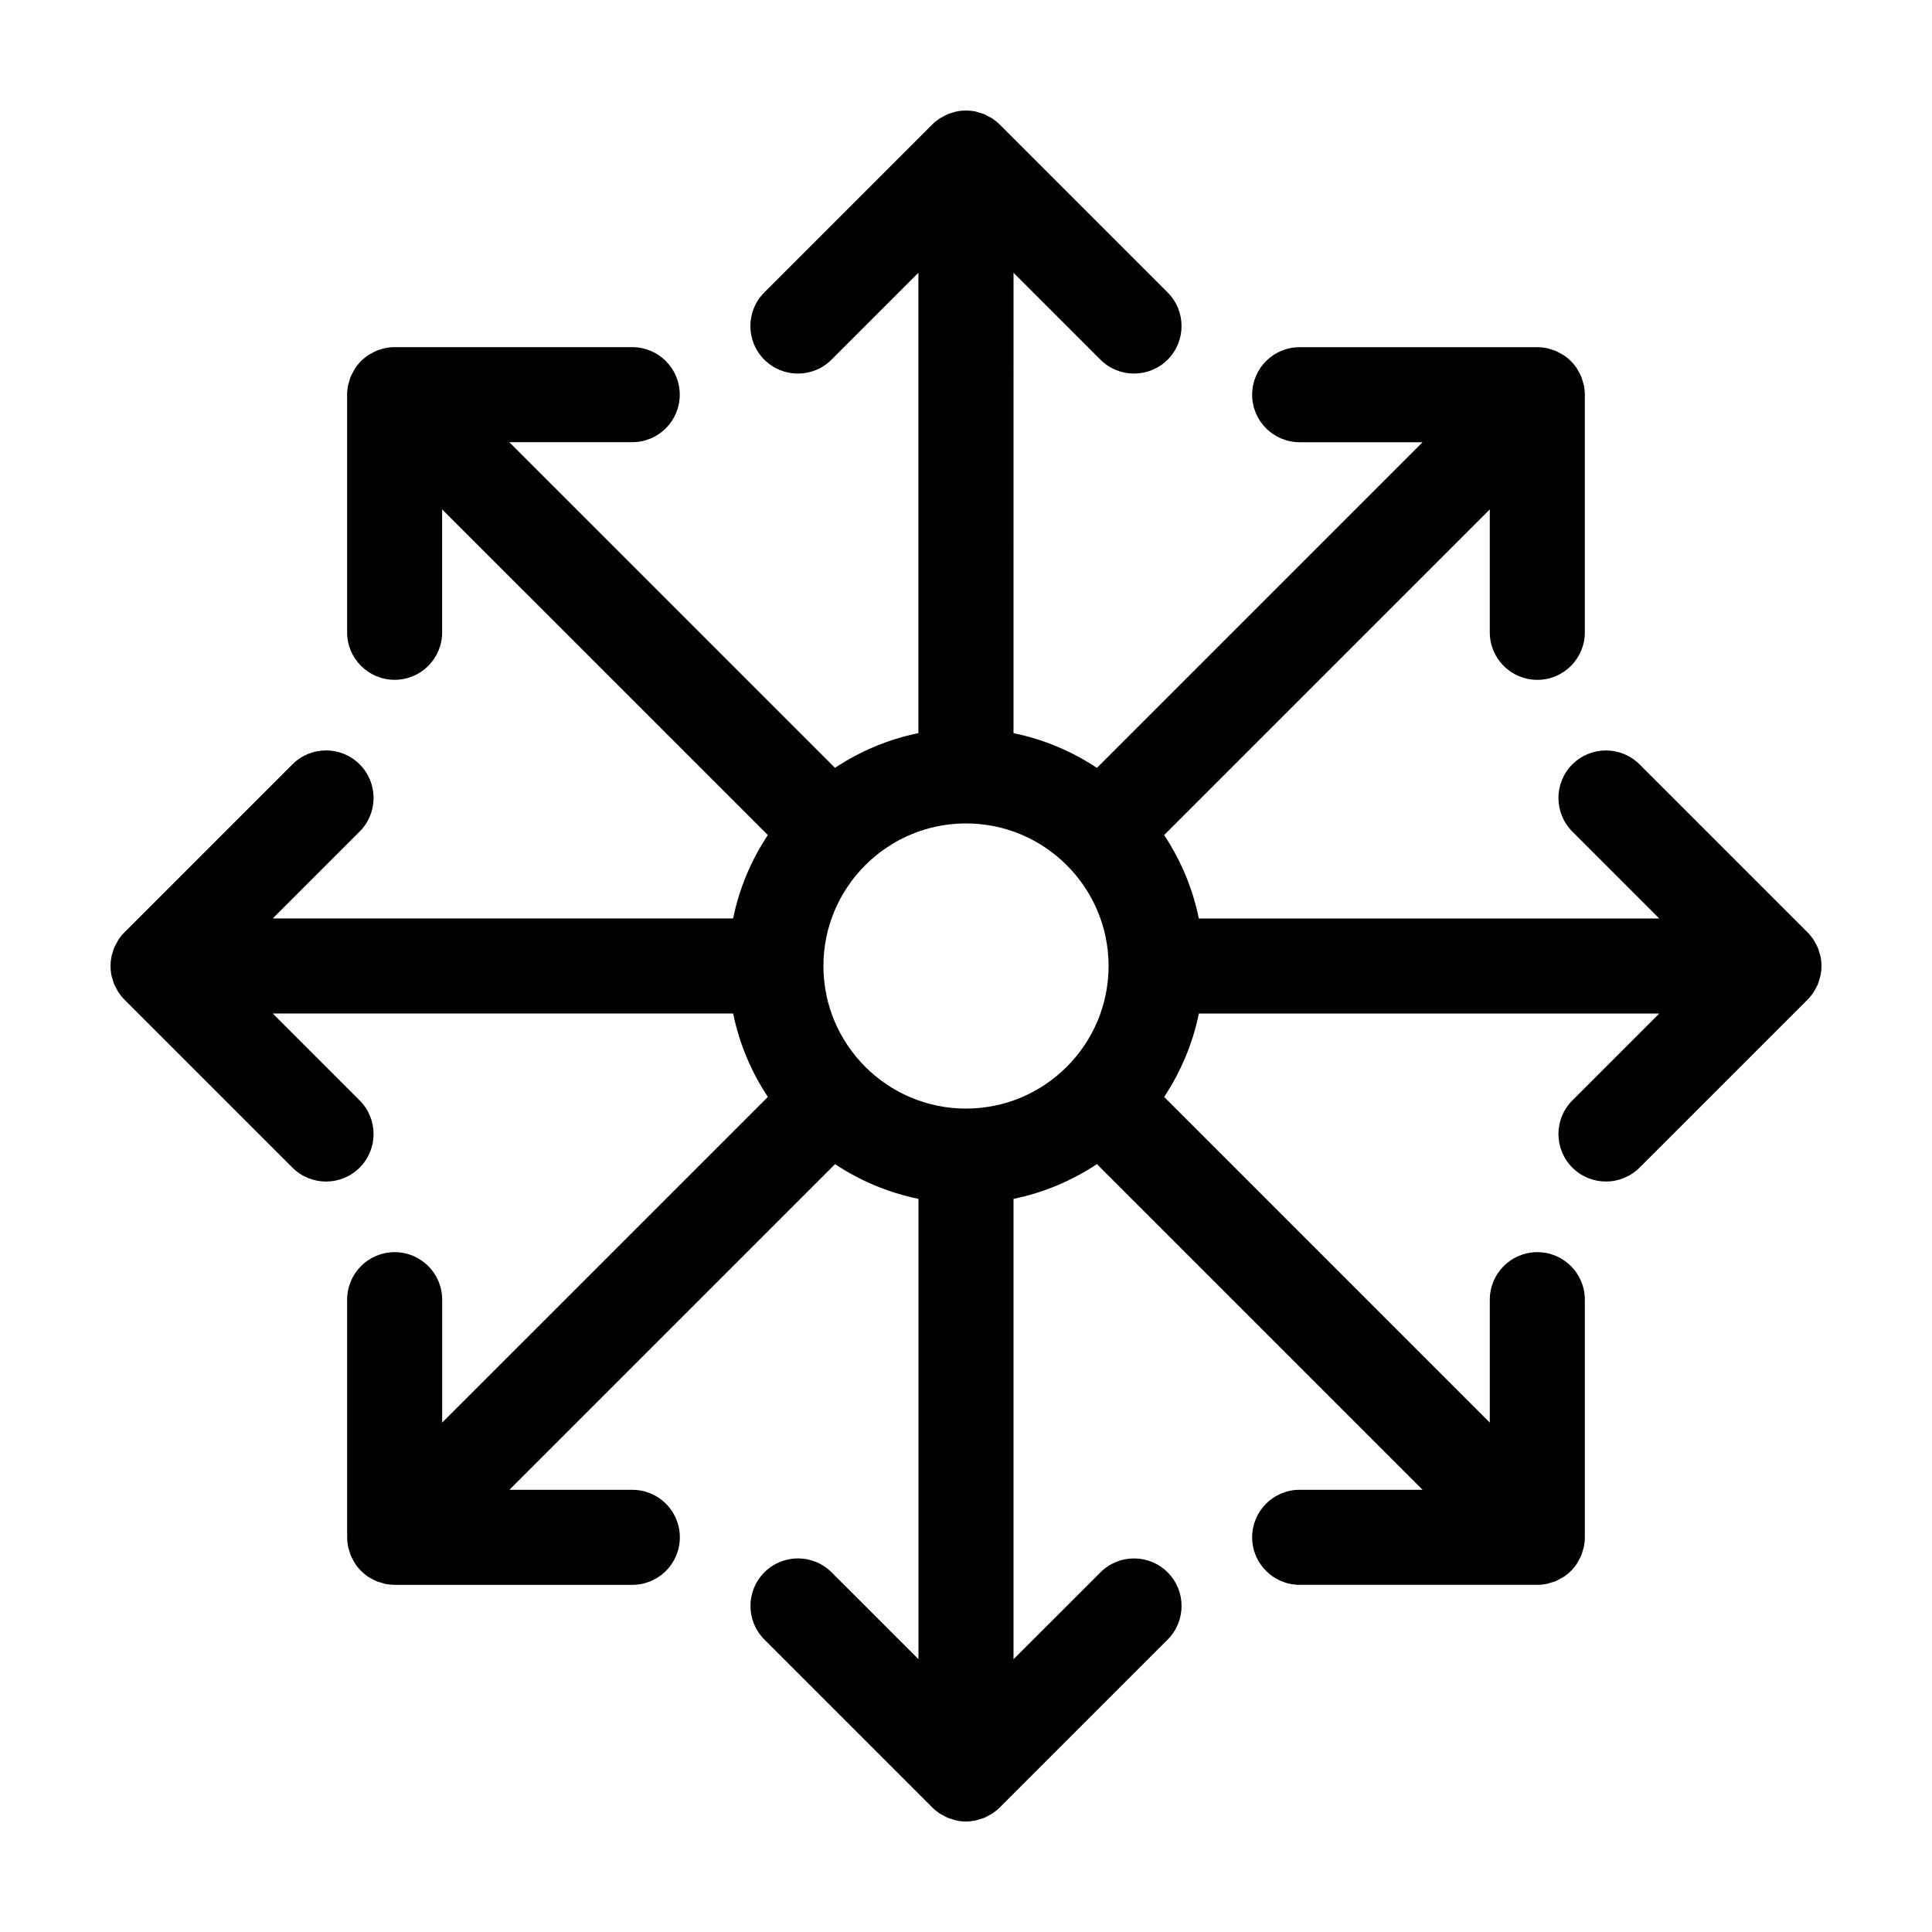
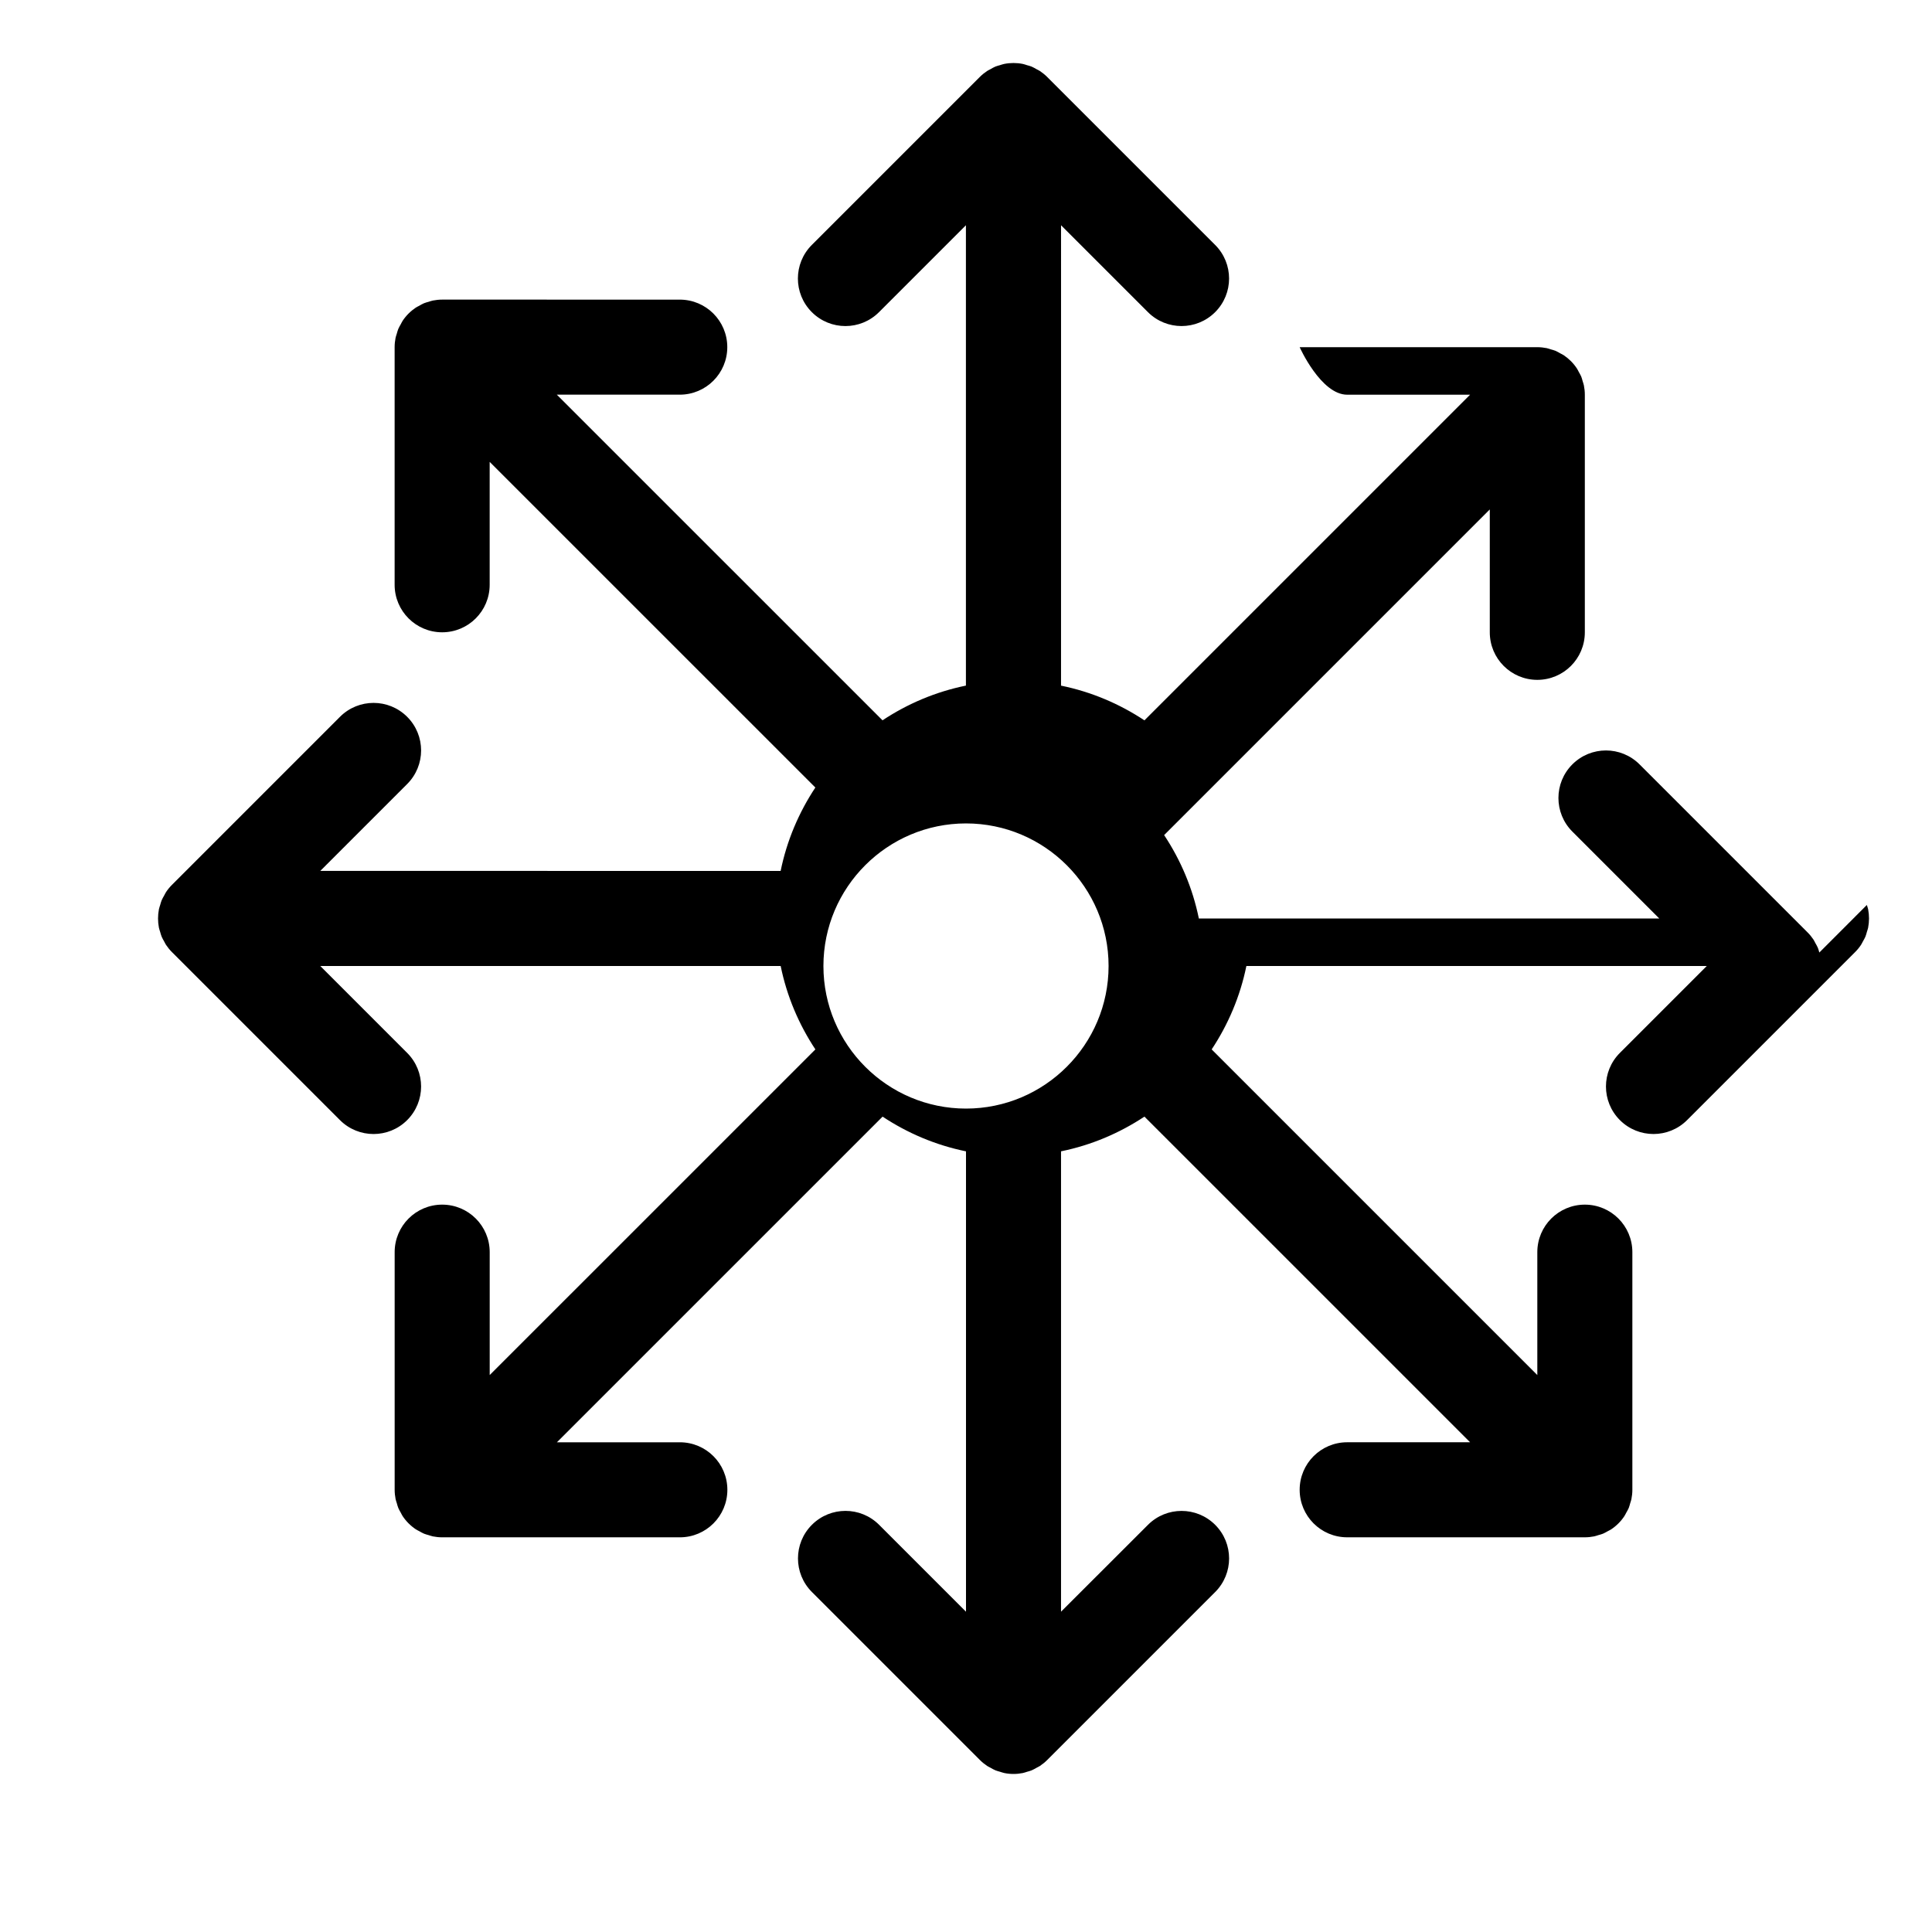
<svg xmlns="http://www.w3.org/2000/svg" fill="#000000" width="800px" height="800px" version="1.1" viewBox="144 144 512 512">
-   <path d="m626.14 396.43c-0.121-0.418-0.215-0.84-0.387-1.246-0.18-0.438-0.43-0.84-0.66-1.254-0.168-0.301-0.301-0.621-0.492-0.91-0.469-0.695-0.992-1.352-1.586-1.934l-44.516-44.516c-4.922-4.922-12.891-4.922-17.809 0-4.922 4.918-4.922 12.891 0 17.809l23.027 23.027-122.01 0.004c-1.637-8.031-4.82-15.492-9.199-22.102l86.301-86.301v32.57c0 6.957 5.637 12.594 12.594 12.594 6.957 0 12.594-5.637 12.594-12.594v-62.977c0-0.828-0.09-1.652-0.25-2.465-0.074-0.383-0.215-0.734-0.324-1.102-0.121-0.418-0.215-0.84-0.383-1.246-0.188-0.438-0.434-0.84-0.664-1.254-0.168-0.301-0.301-0.621-0.5-0.91-0.922-1.387-2.109-2.574-3.492-3.496-0.289-0.191-0.594-0.316-0.898-0.484-0.418-0.23-0.828-0.488-1.273-0.672-0.398-0.168-0.816-0.262-1.23-0.383-0.371-0.109-0.73-0.258-1.117-0.332-0.812-0.16-1.637-0.246-2.465-0.246h-62.977c-6.957 0-12.594 5.637-12.594 12.594s5.637 12.594 12.594 12.594h32.57l-86.301 86.301c-6.609-4.379-14.07-7.562-22.102-9.199l0.004-122.01 23.027 23.027c2.457 2.457 5.684 3.688 8.906 3.688s6.445-1.23 8.906-3.688c4.922-4.918 4.922-12.891 0-17.809l-44.516-44.516c-0.59-0.59-1.246-1.117-1.941-1.582-0.289-0.191-0.594-0.316-0.898-0.484-0.418-0.23-0.828-0.488-1.273-0.672-0.398-0.168-0.816-0.258-1.23-0.383-0.371-0.109-0.73-0.258-1.117-0.332-1.629-0.324-3.301-0.324-4.934 0-0.383 0.074-0.742 0.215-1.117 0.328-0.414 0.121-0.832 0.215-1.23 0.383-0.449 0.188-0.852 0.434-1.27 0.672-0.301 0.168-0.609 0.297-0.902 0.488-0.695 0.465-1.352 0.992-1.941 1.582l-44.516 44.516c-4.922 4.918-4.922 12.891 0 17.809 4.922 4.922 12.891 4.922 17.809 0l23.027-23.027v122c-8.031 1.637-15.492 4.82-22.102 9.199l-86.309-86.301h32.578c6.957 0 12.594-5.637 12.594-12.594 0-6.957-5.637-12.594-12.594-12.594l-62.961-0.004c-0.828 0-1.652 0.086-2.465 0.246-0.383 0.074-0.742 0.215-1.117 0.328-0.414 0.121-0.832 0.215-1.23 0.383-0.449 0.188-0.852 0.434-1.27 0.672-0.301 0.168-0.609 0.297-0.902 0.488-1.379 0.922-2.574 2.109-3.496 3.496-0.195 0.297-0.328 0.613-0.5 0.922-0.227 0.414-0.48 0.805-0.656 1.246-0.172 0.406-0.266 0.836-0.395 1.254-0.105 0.363-0.246 0.715-0.324 1.094-0.156 0.812-0.246 1.637-0.246 2.465v62.977c0 6.957 5.637 12.594 12.594 12.594s12.594-5.637 12.594-12.594v-32.57l86.309 86.301c-4.379 6.609-7.562 14.07-9.199 22.102l-122-0.004 23.027-23.027c4.922-4.918 4.922-12.891 0-17.809-4.922-4.922-12.891-4.922-17.809 0l-44.516 44.52c-0.594 0.59-1.125 1.238-1.586 1.934-0.195 0.297-0.328 0.613-0.5 0.922-0.227 0.414-0.48 0.805-0.656 1.246-0.172 0.406-0.266 0.836-0.395 1.258-0.105 0.363-0.246 0.715-0.324 1.094-0.316 1.629-0.316 3.305 0 4.934 0.082 0.379 0.215 0.73 0.324 1.094 0.125 0.422 0.223 0.848 0.395 1.258 0.176 0.434 0.422 0.832 0.648 1.238 0.172 0.312 0.309 0.629 0.504 0.926 0.469 0.695 0.992 1.352 1.586 1.934l44.516 44.516c2.457 2.457 5.684 3.688 8.906 3.688s6.445-1.23 8.906-3.688c4.922-4.918 4.922-12.891 0-17.809l-23.027-23.031h122.01c1.637 8.027 4.82 15.492 9.199 22.102l-86.309 86.301v-32.57c0-6.957-5.637-12.594-12.594-12.594-6.957 0-12.594 5.637-12.594 12.594v62.977c0 0.828 0.09 1.652 0.246 2.465 0.082 0.379 0.215 0.73 0.324 1.094 0.125 0.418 0.223 0.848 0.395 1.258 0.176 0.434 0.422 0.832 0.648 1.238 0.172 0.312 0.309 0.629 0.504 0.926 0.926 1.387 2.117 2.574 3.496 3.496 0.293 0.195 0.605 0.324 0.906 0.492 0.418 0.23 0.82 0.48 1.266 0.664 0.402 0.168 0.828 0.262 1.238 0.387 0.367 0.105 0.727 0.25 1.109 0.328 0.812 0.16 1.637 0.246 2.465 0.246h62.98c6.957 0 12.594-5.637 12.594-12.594 0-6.957-5.637-12.594-12.594-12.594h-32.578l86.309-86.301c6.609 4.379 14.07 7.562 22.102 9.199v122l-23.027-23.027c-4.922-4.922-12.891-4.922-17.809 0-4.922 4.918-4.922 12.891 0 17.809l44.516 44.516c0.59 0.59 1.246 1.117 1.941 1.582 0.293 0.195 0.605 0.324 0.906 0.492 0.418 0.23 0.82 0.48 1.266 0.664 0.402 0.168 0.828 0.262 1.238 0.387 0.367 0.105 0.727 0.25 1.109 0.328 0.801 0.168 1.625 0.25 2.453 0.25s1.652-0.086 2.465-0.246c0.383-0.074 0.734-0.215 1.109-0.328 0.418-0.121 0.836-0.215 1.238-0.387 0.449-0.188 0.852-0.434 1.27-0.664 0.297-0.168 0.609-0.297 0.902-0.488 0.695-0.465 1.352-0.992 1.941-1.582l44.516-44.516c4.922-4.918 4.922-12.891 0-17.809-4.922-4.922-12.891-4.922-17.809 0l-23.039 23.016v-122c8.031-1.637 15.492-4.82 22.102-9.199l86.301 86.301h-32.57c-6.957 0-12.594 5.637-12.594 12.594 0 6.957 5.637 12.594 12.594 12.594h62.977c0.828 0 1.652-0.086 2.465-0.246 0.383-0.074 0.734-0.215 1.109-0.328 0.418-0.121 0.836-0.215 1.238-0.383 0.449-0.188 0.852-0.434 1.27-0.664 0.301-0.168 0.609-0.297 0.902-0.488 1.379-0.922 2.574-2.109 3.492-3.496 0.195-0.293 0.332-0.613 0.504-0.918 0.227-0.414 0.48-0.812 0.656-1.25 0.172-0.406 0.266-0.832 0.387-1.25 0.105-0.367 0.25-0.719 0.324-1.102 0.16-0.816 0.25-1.637 0.25-2.465v-62.977c0-6.957-5.637-12.594-12.594-12.594s-12.594 5.637-12.594 12.594v32.57l-86.301-86.301c4.379-6.609 7.562-14.07 9.199-22.102h122.01l-23.027 23.027c-4.922 4.918-4.922 12.891 0 17.809 2.457 2.457 5.684 3.688 8.906 3.688s6.445-1.23 8.906-3.688l44.516-44.516c0.594-0.59 1.125-1.238 1.586-1.934 0.191-0.293 0.324-0.613 0.5-0.918 0.227-0.414 0.48-0.812 0.656-1.25 0.172-0.406 0.266-0.832 0.387-1.25 0.105-0.367 0.25-0.719 0.328-1.102 0.316-1.629 0.316-3.305 0-4.934-0.086-0.379-0.23-0.73-0.34-1.102zm-226.14 41.355c-20.836 0-37.785-16.949-37.785-37.785s16.949-37.785 37.785-37.785 37.785 16.949 37.785 37.785-16.949 37.785-37.785 37.785z" />
+   <path d="m626.14 396.43c-0.121-0.418-0.215-0.84-0.387-1.246-0.18-0.438-0.43-0.84-0.66-1.254-0.168-0.301-0.301-0.621-0.492-0.91-0.469-0.695-0.992-1.352-1.586-1.934l-44.516-44.516c-4.922-4.922-12.891-4.922-17.809 0-4.922 4.918-4.922 12.891 0 17.809l23.027 23.027-122.01 0.004c-1.637-8.031-4.82-15.492-9.199-22.102l86.301-86.301v32.57c0 6.957 5.637 12.594 12.594 12.594 6.957 0 12.594-5.637 12.594-12.594v-62.977c0-0.828-0.09-1.652-0.25-2.465-0.074-0.383-0.215-0.734-0.324-1.102-0.121-0.418-0.215-0.84-0.383-1.246-0.188-0.438-0.434-0.84-0.664-1.254-0.168-0.301-0.301-0.621-0.5-0.91-0.922-1.387-2.109-2.574-3.492-3.496-0.289-0.191-0.594-0.316-0.898-0.484-0.418-0.23-0.828-0.488-1.273-0.672-0.398-0.168-0.816-0.262-1.23-0.383-0.371-0.109-0.73-0.258-1.117-0.332-0.812-0.16-1.637-0.246-2.465-0.246h-62.977s5.637 12.594 12.594 12.594h32.57l-86.301 86.301c-6.609-4.379-14.07-7.562-22.102-9.199l0.004-122.01 23.027 23.027c2.457 2.457 5.684 3.688 8.906 3.688s6.445-1.23 8.906-3.688c4.922-4.918 4.922-12.891 0-17.809l-44.516-44.516c-0.59-0.59-1.246-1.117-1.941-1.582-0.289-0.191-0.594-0.316-0.898-0.484-0.418-0.23-0.828-0.488-1.273-0.672-0.398-0.168-0.816-0.258-1.23-0.383-0.371-0.109-0.73-0.258-1.117-0.332-1.629-0.324-3.301-0.324-4.934 0-0.383 0.074-0.742 0.215-1.117 0.328-0.414 0.121-0.832 0.215-1.23 0.383-0.449 0.188-0.852 0.434-1.27 0.672-0.301 0.168-0.609 0.297-0.902 0.488-0.695 0.465-1.352 0.992-1.941 1.582l-44.516 44.516c-4.922 4.918-4.922 12.891 0 17.809 4.922 4.922 12.891 4.922 17.809 0l23.027-23.027v122c-8.031 1.637-15.492 4.82-22.102 9.199l-86.309-86.301h32.578c6.957 0 12.594-5.637 12.594-12.594 0-6.957-5.637-12.594-12.594-12.594l-62.961-0.004c-0.828 0-1.652 0.086-2.465 0.246-0.383 0.074-0.742 0.215-1.117 0.328-0.414 0.121-0.832 0.215-1.23 0.383-0.449 0.188-0.852 0.434-1.27 0.672-0.301 0.168-0.609 0.297-0.902 0.488-1.379 0.922-2.574 2.109-3.496 3.496-0.195 0.297-0.328 0.613-0.5 0.922-0.227 0.414-0.48 0.805-0.656 1.246-0.172 0.406-0.266 0.836-0.395 1.254-0.105 0.363-0.246 0.715-0.324 1.094-0.156 0.812-0.246 1.637-0.246 2.465v62.977c0 6.957 5.637 12.594 12.594 12.594s12.594-5.637 12.594-12.594v-32.57l86.309 86.301c-4.379 6.609-7.562 14.07-9.199 22.102l-122-0.004 23.027-23.027c4.922-4.918 4.922-12.891 0-17.809-4.922-4.922-12.891-4.922-17.809 0l-44.516 44.52c-0.594 0.59-1.125 1.238-1.586 1.934-0.195 0.297-0.328 0.613-0.5 0.922-0.227 0.414-0.48 0.805-0.656 1.246-0.172 0.406-0.266 0.836-0.395 1.258-0.105 0.363-0.246 0.715-0.324 1.094-0.316 1.629-0.316 3.305 0 4.934 0.082 0.379 0.215 0.73 0.324 1.094 0.125 0.422 0.223 0.848 0.395 1.258 0.176 0.434 0.422 0.832 0.648 1.238 0.172 0.312 0.309 0.629 0.504 0.926 0.469 0.695 0.992 1.352 1.586 1.934l44.516 44.516c2.457 2.457 5.684 3.688 8.906 3.688s6.445-1.23 8.906-3.688c4.922-4.918 4.922-12.891 0-17.809l-23.027-23.031h122.01c1.637 8.027 4.82 15.492 9.199 22.102l-86.309 86.301v-32.57c0-6.957-5.637-12.594-12.594-12.594-6.957 0-12.594 5.637-12.594 12.594v62.977c0 0.828 0.09 1.652 0.246 2.465 0.082 0.379 0.215 0.73 0.324 1.094 0.125 0.418 0.223 0.848 0.395 1.258 0.176 0.434 0.422 0.832 0.648 1.238 0.172 0.312 0.309 0.629 0.504 0.926 0.926 1.387 2.117 2.574 3.496 3.496 0.293 0.195 0.605 0.324 0.906 0.492 0.418 0.23 0.82 0.48 1.266 0.664 0.402 0.168 0.828 0.262 1.238 0.387 0.367 0.105 0.727 0.25 1.109 0.328 0.812 0.16 1.637 0.246 2.465 0.246h62.98c6.957 0 12.594-5.637 12.594-12.594 0-6.957-5.637-12.594-12.594-12.594h-32.578l86.309-86.301c6.609 4.379 14.07 7.562 22.102 9.199v122l-23.027-23.027c-4.922-4.922-12.891-4.922-17.809 0-4.922 4.918-4.922 12.891 0 17.809l44.516 44.516c0.59 0.59 1.246 1.117 1.941 1.582 0.293 0.195 0.605 0.324 0.906 0.492 0.418 0.23 0.82 0.48 1.266 0.664 0.402 0.168 0.828 0.262 1.238 0.387 0.367 0.105 0.727 0.25 1.109 0.328 0.801 0.168 1.625 0.25 2.453 0.25s1.652-0.086 2.465-0.246c0.383-0.074 0.734-0.215 1.109-0.328 0.418-0.121 0.836-0.215 1.238-0.387 0.449-0.188 0.852-0.434 1.27-0.664 0.297-0.168 0.609-0.297 0.902-0.488 0.695-0.465 1.352-0.992 1.941-1.582l44.516-44.516c4.922-4.918 4.922-12.891 0-17.809-4.922-4.922-12.891-4.922-17.809 0l-23.039 23.016v-122c8.031-1.637 15.492-4.82 22.102-9.199l86.301 86.301h-32.57c-6.957 0-12.594 5.637-12.594 12.594 0 6.957 5.637 12.594 12.594 12.594h62.977c0.828 0 1.652-0.086 2.465-0.246 0.383-0.074 0.734-0.215 1.109-0.328 0.418-0.121 0.836-0.215 1.238-0.383 0.449-0.188 0.852-0.434 1.27-0.664 0.301-0.168 0.609-0.297 0.902-0.488 1.379-0.922 2.574-2.109 3.492-3.496 0.195-0.293 0.332-0.613 0.504-0.918 0.227-0.414 0.48-0.812 0.656-1.25 0.172-0.406 0.266-0.832 0.387-1.25 0.105-0.367 0.25-0.719 0.324-1.102 0.16-0.816 0.25-1.637 0.25-2.465v-62.977c0-6.957-5.637-12.594-12.594-12.594s-12.594 5.637-12.594 12.594v32.57l-86.301-86.301c4.379-6.609 7.562-14.07 9.199-22.102h122.01l-23.027 23.027c-4.922 4.918-4.922 12.891 0 17.809 2.457 2.457 5.684 3.688 8.906 3.688s6.445-1.23 8.906-3.688l44.516-44.516c0.594-0.59 1.125-1.238 1.586-1.934 0.191-0.293 0.324-0.613 0.5-0.918 0.227-0.414 0.48-0.812 0.656-1.25 0.172-0.406 0.266-0.832 0.387-1.25 0.105-0.367 0.25-0.719 0.328-1.102 0.316-1.629 0.316-3.305 0-4.934-0.086-0.379-0.23-0.73-0.34-1.102zm-226.14 41.355c-20.836 0-37.785-16.949-37.785-37.785s16.949-37.785 37.785-37.785 37.785 16.949 37.785 37.785-16.949 37.785-37.785 37.785z" />
</svg>